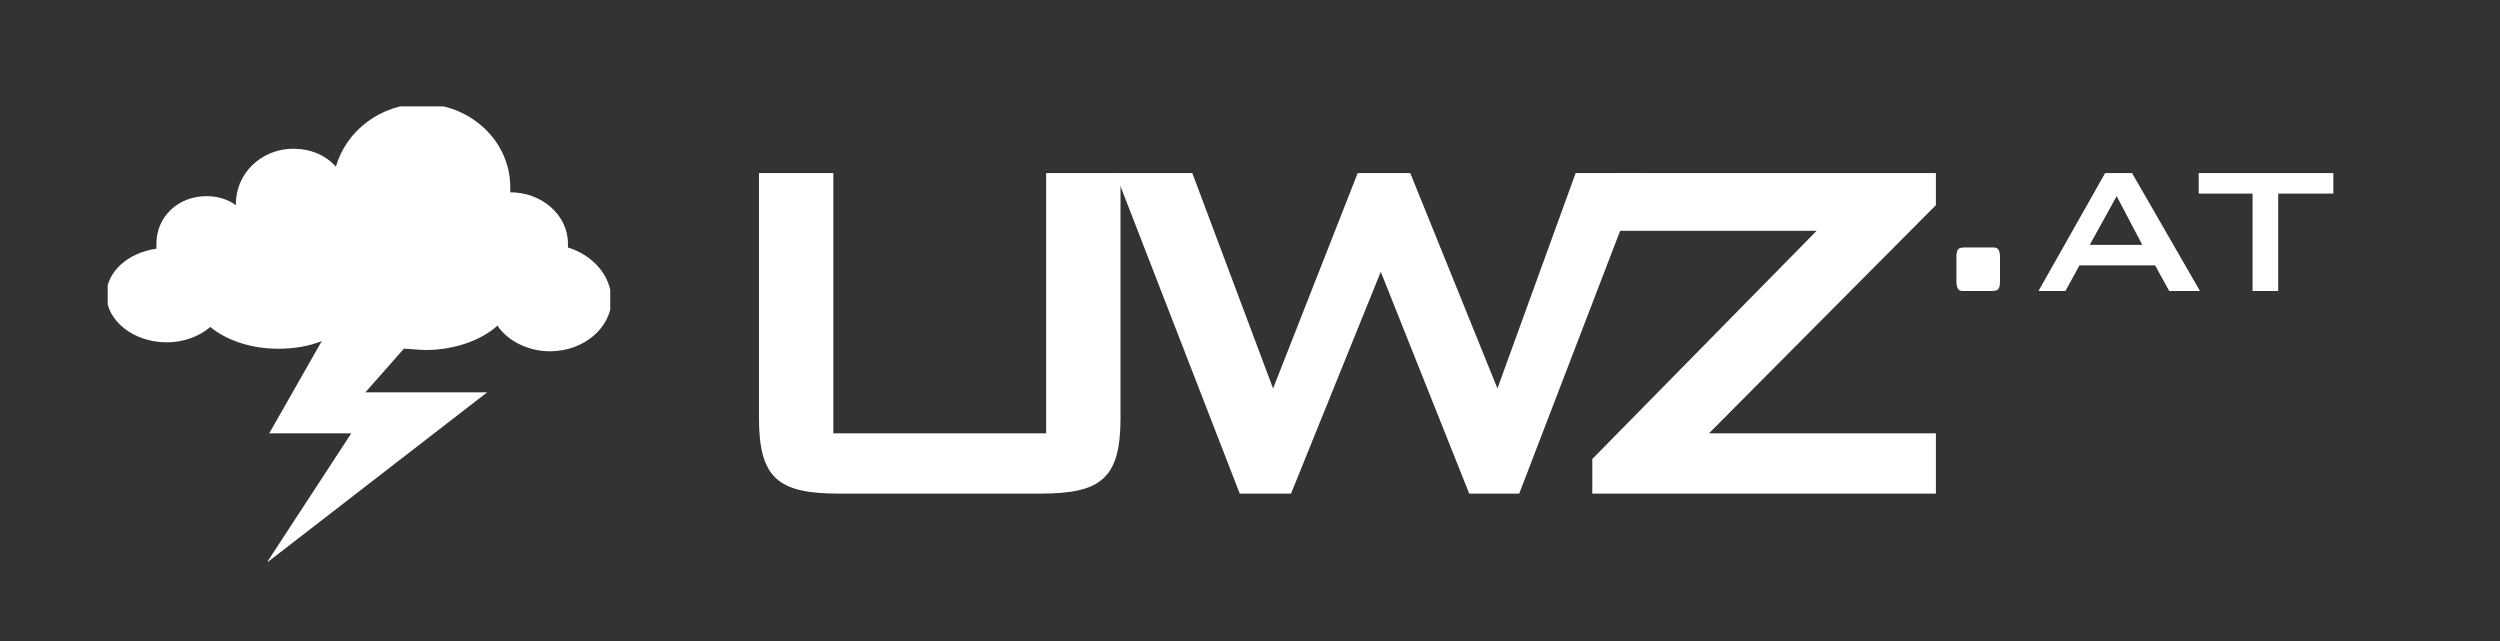
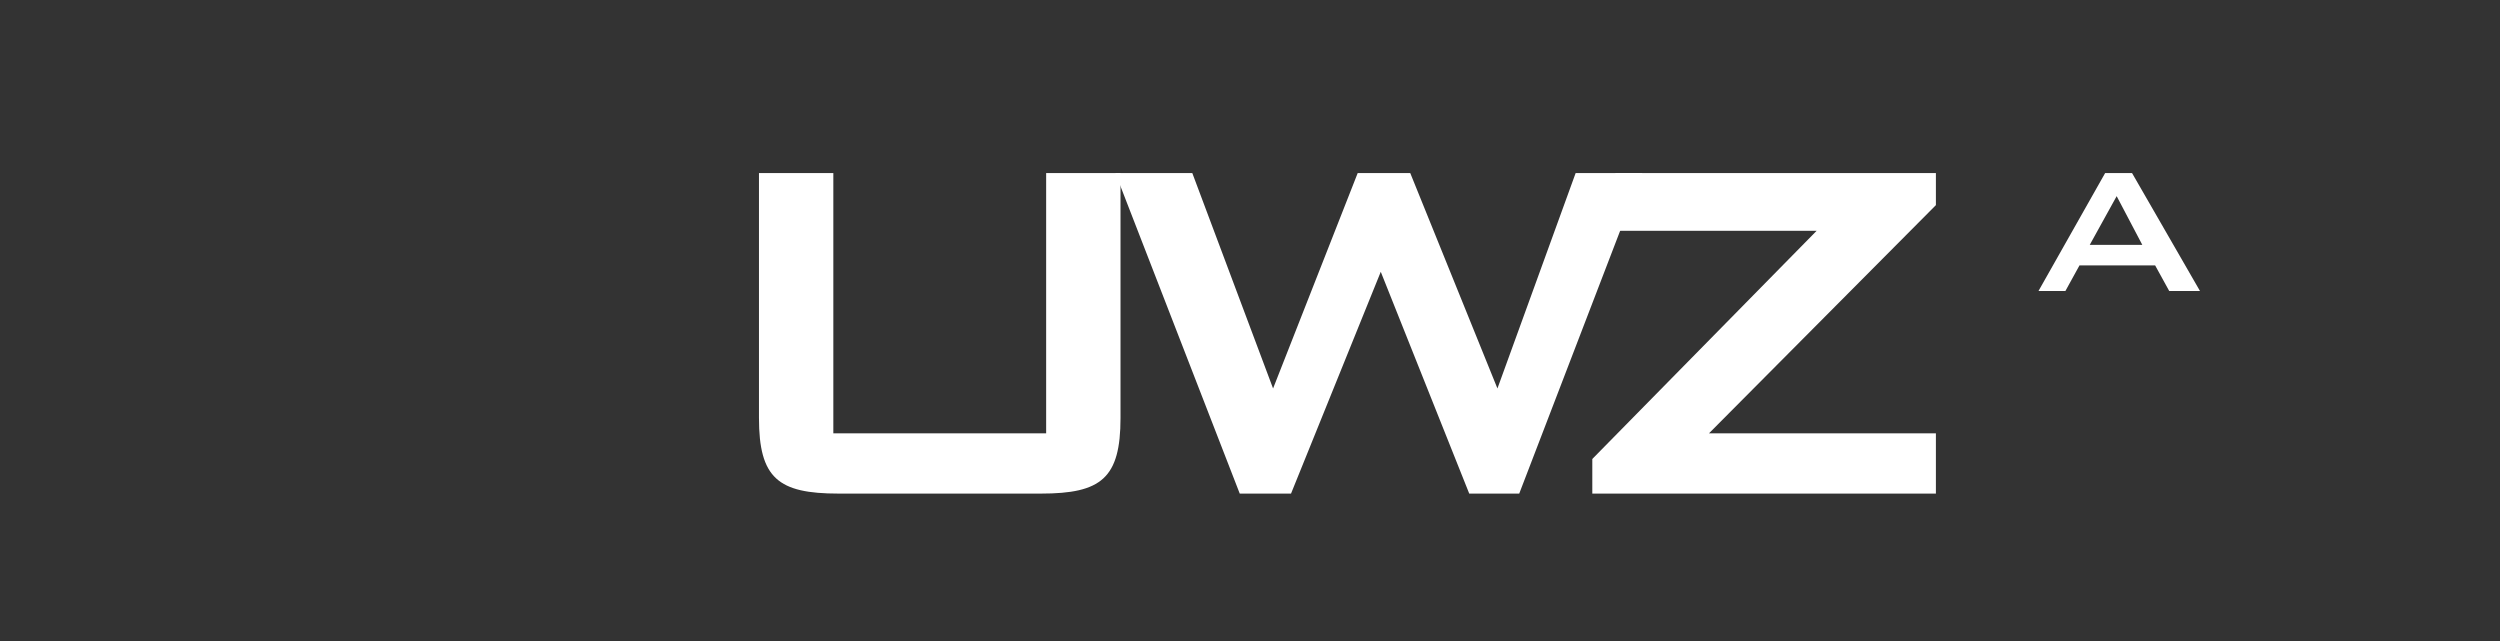
<svg xmlns="http://www.w3.org/2000/svg" xmlns:xlink="http://www.w3.org/1999/xlink" version="1.1" id="Ebene_1" x="0px" y="0px" viewBox="0 0 195 50" xml:space="preserve">
  <rect x="0" y="0" width="195" height="50" fill="#333333" stroke="none" />
  <style type="text/css">
	.st0{fill:#FFFFFF;}
</style>
  <symbol id="UWZ-Icon" viewBox="-19.6 -17.8 39.2 35.5">
-     <path class="st0" d="M16.3,6.7c0,0.1,0,0.2,0,0.3c0,2.2-2,4-4.5,4c0,0,0,0,0,0c0,0.1,0,0.3,0,0.4c0,3.6-3.1,6.5-6.9,6.5   c-3.2,0-5.9-2.1-6.7-4.9c-0.8,0.9-2,1.4-3.3,1.4c-2.5,0-4.5-1.9-4.5-4.3c0,0,0,0,0-0.1c-0.7,0.5-1.5,0.7-2.3,0.7   c-2.2,0-3.9-1.6-3.9-3.7c0-0.1,0-0.2,0-0.4c-2.2-0.3-3.9-1.8-3.9-3.6c0-2,2.1-3.7,4.7-3.7c1.4,0,2.6,0.5,3.4,1.2   c1.2-1,3.1-1.7,5.3-1.7c1.3,0,2.4,0.2,3.4,0.6l-4.1-7.2h6.4l-6.6-10.1L10-4.6H0.5l3,3.4C4-1.2,4.6-1.3,5.2-1.3   c2.3,0,4.4,0.8,5.6,1.9c0.8-1.2,2.4-2,4.1-2c2.6,0,4.8,1.8,4.8,4.1C19.6,4.6,18.2,6.1,16.3,6.7z" />
-   </symbol>
+     </symbol>
  <use xlink:href="#UWZ-Icon" width="39.2" height="35.5" x="-19.6" y="-17.8" transform="matrix(1 0 0 -1 28 26)" style="overflow:visible;" />
  <g>
-     <path class="st0" d="M155.5,19.3c0.4,0,0.5,0.3,0.5,0.8v1.8c0,0.8-0.2,0.8-0.9,0.8h-1.6c-0.1,0-0.2,0-0.4,0c-0.4,0-0.5-0.3-0.5-0.8   v-1.8c0-0.8,0.2-0.8,0.9-0.8h1.6C155.3,19.3,155.4,19.3,155.5,19.3z" />
-     <path class="st0" d="M164.2,13.5h2.1l5.3,9.2h-2.4l-1.1-2h-5.9l-1.1,2h-2.1L164.2,13.5z M167.1,19.1l-2-3.8l-2.1,3.8H167.1z" />
-     <path class="st0" d="M177.8,22.7h-2.1v-7.6h-4.2v-1.6H182v1.6h-4.3V22.7z" />
+     <path class="st0" d="M164.2,13.5h2.1l5.3,9.2h-2.4l-1.1-2h-5.9l-1.1,2h-2.1L164.2,13.5z M167.1,19.1l-2-3.8l-2.1,3.8z" />
    <g>
      <path class="st0" d="M65,33.8h16.6V13.5h5.8v19.1c0,4.7-1.5,5.9-6.2,5.9H65.4c-4.7,0-6.2-1.2-6.2-5.9V13.5H65V33.8z" />
      <path class="st0" d="M87,13.5h6l6.3,16.8l6.6-16.8h4.1l6.8,16.8l6.1-16.8h5.2l-9.6,25h-3.9l-6.9-17.3l-7,17.3h-4L87,13.5z" />
      <path class="st0" d="M124.2,35.8L141.7,18h-15.7v-4.5H151V16l-17.7,17.8H151v4.7h-26.8V35.8z" />
    </g>
  </g>
</svg>